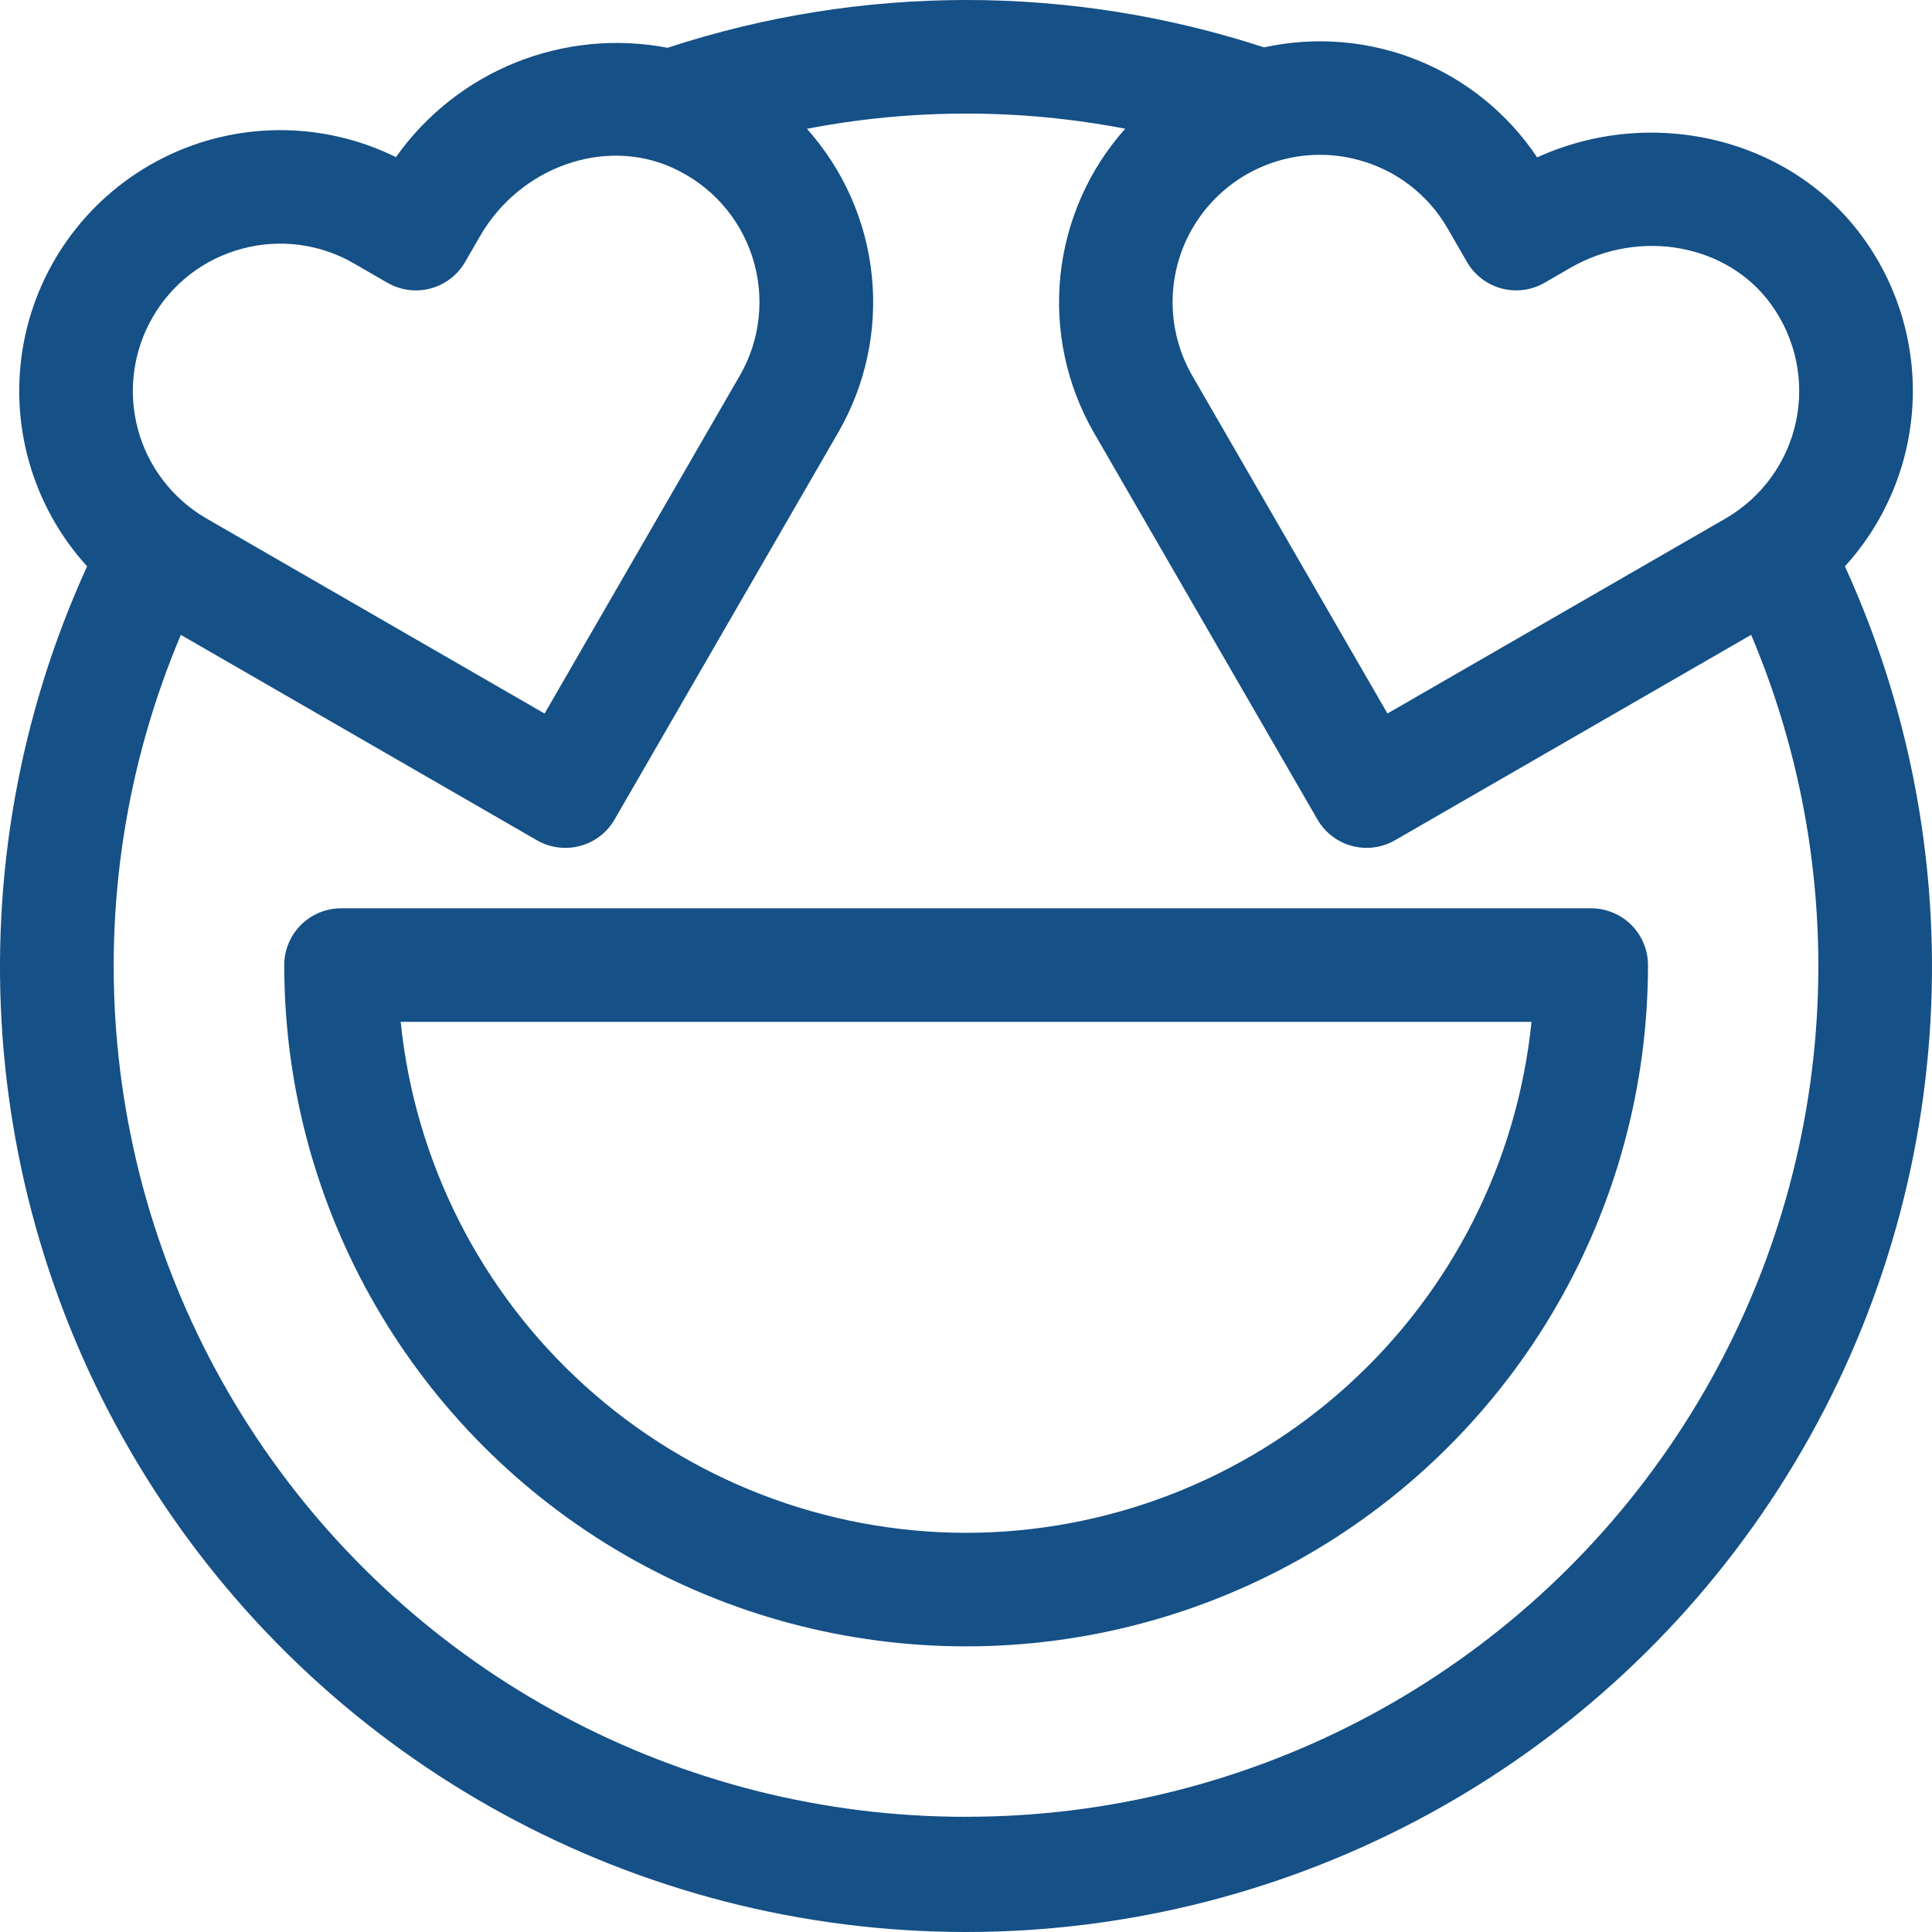
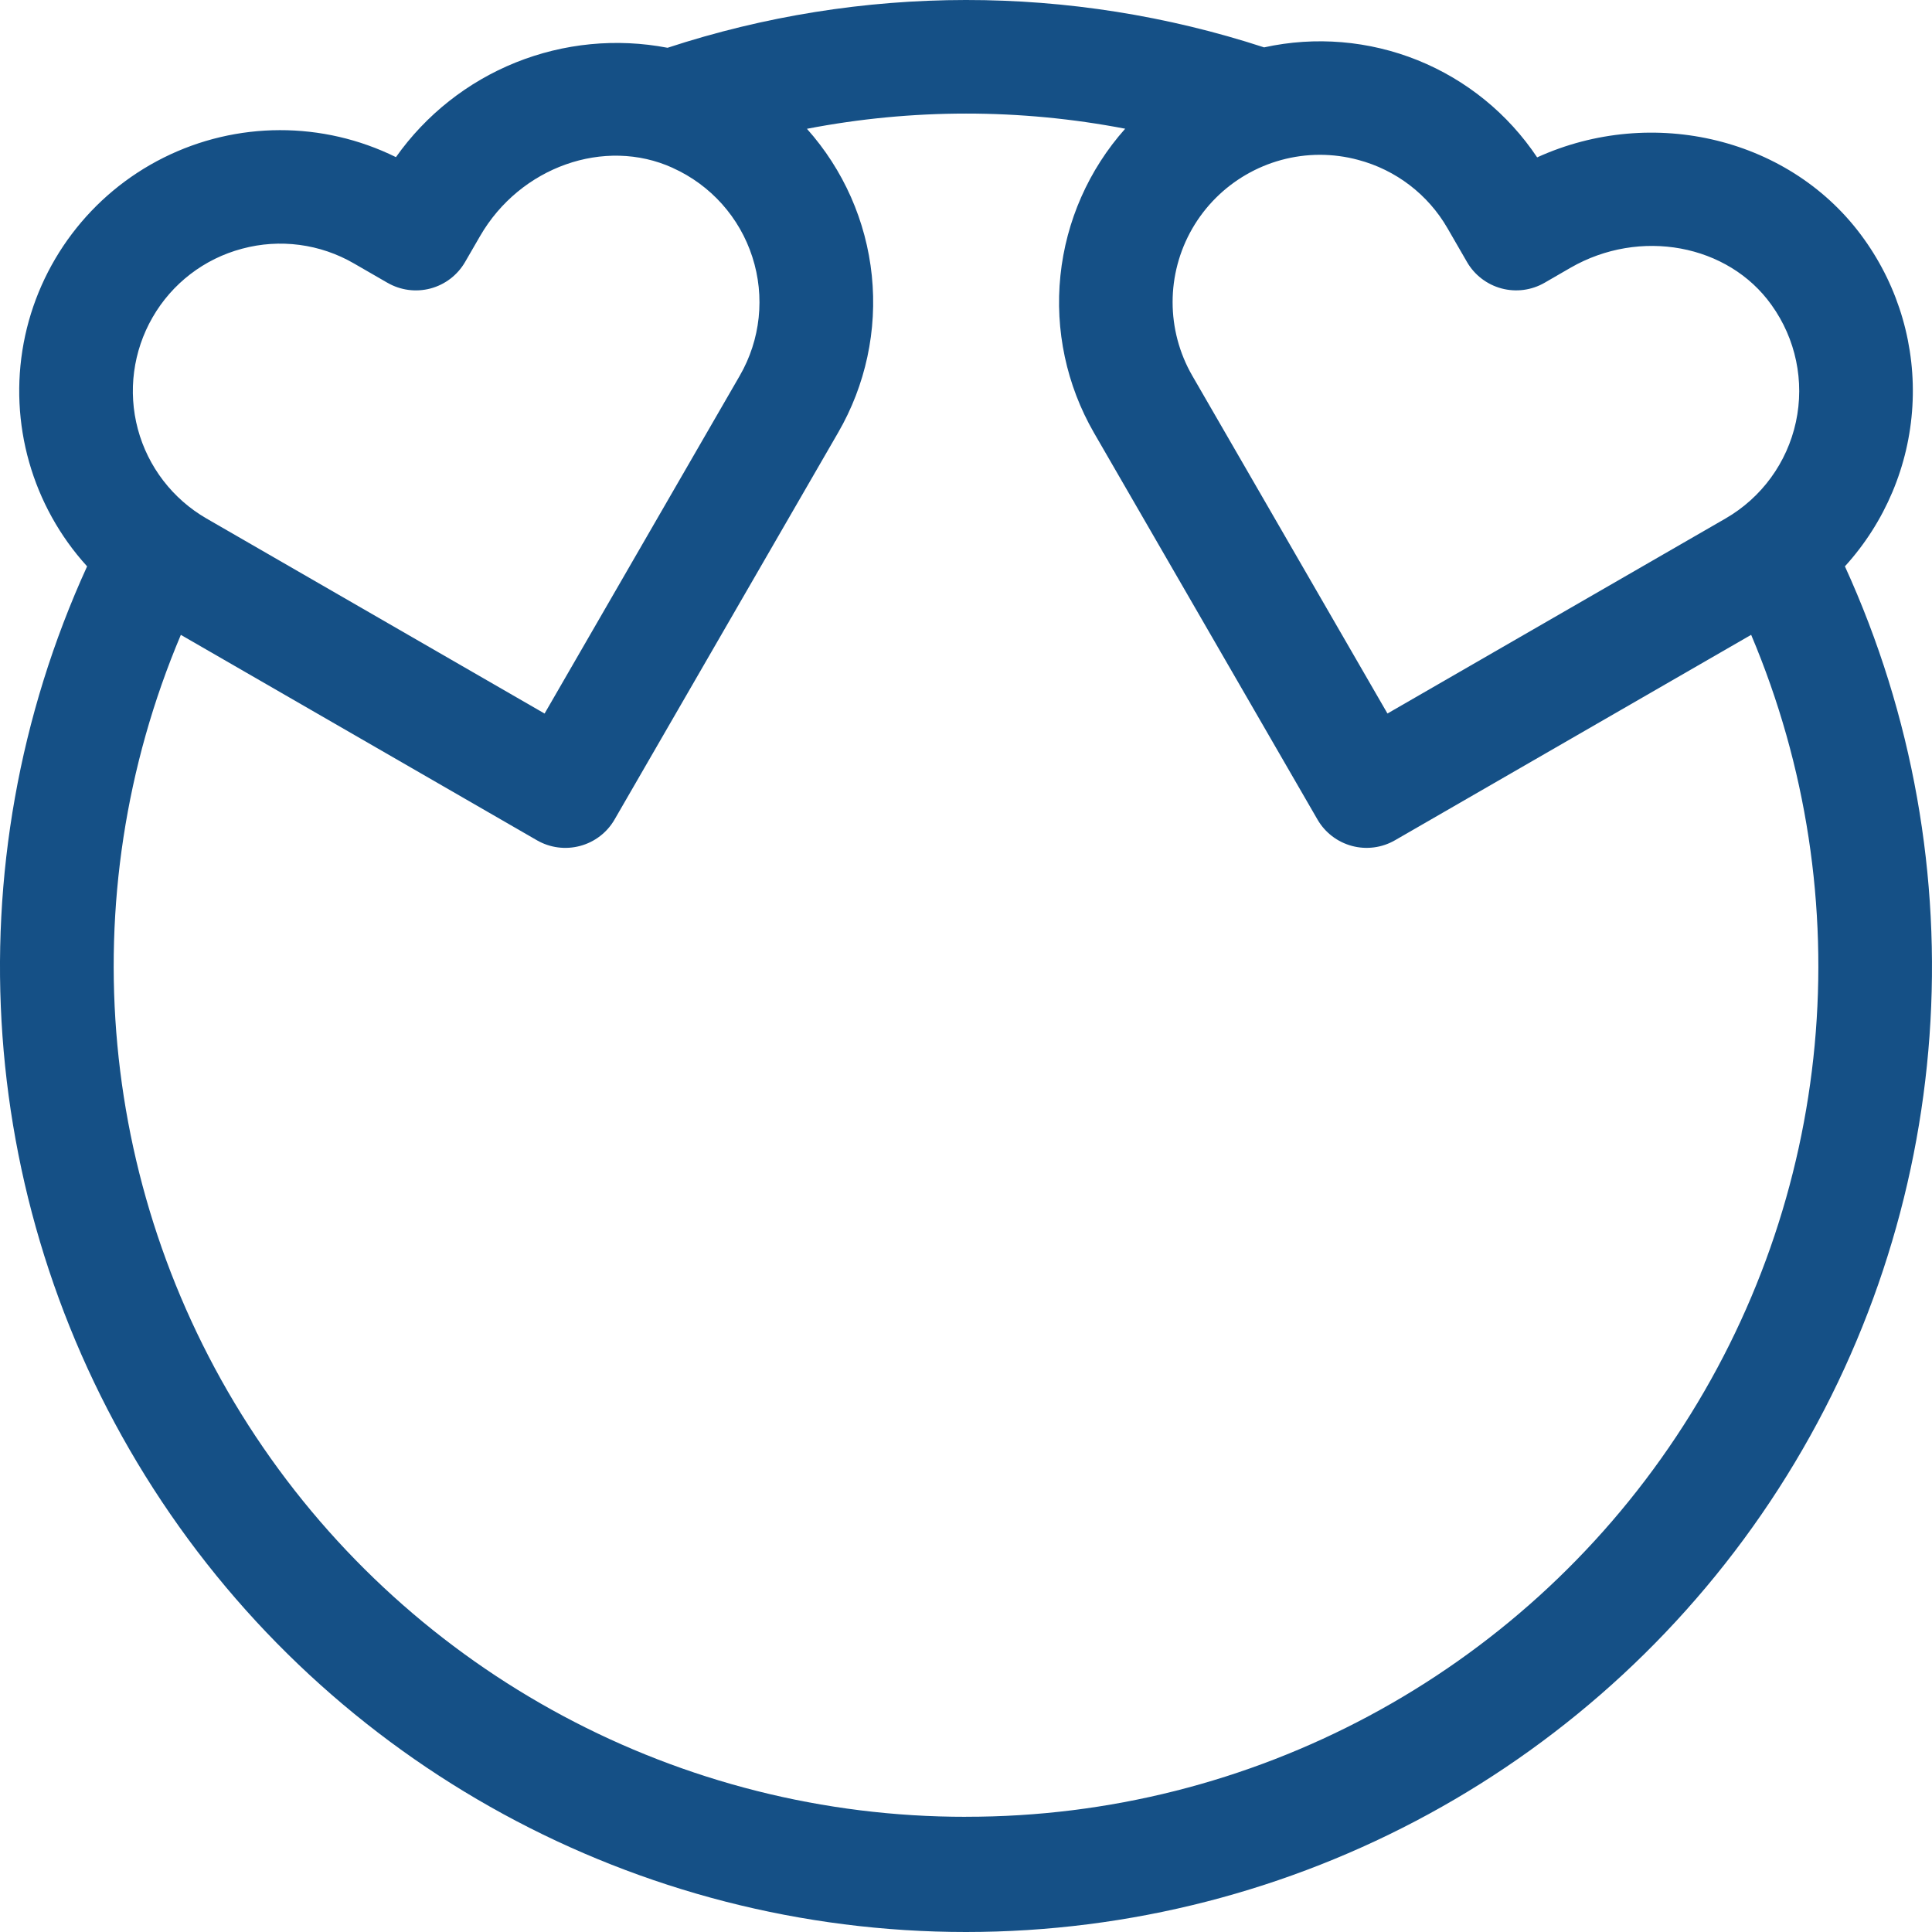
<svg xmlns="http://www.w3.org/2000/svg" width="48" height="48" viewBox="0 0 48 48" fill="none">
  <path d="M45.837 14.07C46.834 12.974 47.427 11.569 47.513 10.09C47.6 8.611 47.176 7.146 46.313 5.941L46.312 5.94C44.523 3.43 41.06 2.602 38.19 3.91C37.466 2.825 36.431 1.984 35.221 1.496C34.01 1.009 32.681 0.897 31.406 1.177C26.59 -0.396 21.398 -0.392 16.585 1.187C15.318 0.944 14.008 1.072 12.811 1.553C11.614 2.035 10.581 2.852 9.837 3.904C8.017 3.006 5.881 3.01 4.065 3.917C2.249 4.824 0.962 6.528 0.588 8.522C0.215 10.516 0.798 12.569 2.164 14.071C-1.225 21.494 -0.603 30.128 3.814 36.99C8.23 43.853 15.835 48 24.001 48C32.166 47.999 39.771 43.852 44.187 36.989C48.603 30.127 49.224 21.492 45.836 14.07L45.837 14.07ZM35.963 5.671L36.447 6.509C36.634 6.833 36.943 7.069 37.304 7.166C37.666 7.263 38.051 7.212 38.375 7.025L39.018 6.653C40.74 5.66 42.935 6.064 44.013 7.577H44.013C44.616 8.417 44.837 9.472 44.619 10.483C44.401 11.494 43.765 12.366 42.87 12.882L34.471 17.727C32.983 15.15 29.655 9.391 29.623 9.336C28.97 8.204 28.97 6.811 29.622 5.679C30.275 4.548 31.481 3.849 32.788 3.846C33.111 3.846 33.431 3.888 33.742 3.972C34.679 4.22 35.479 4.831 35.963 5.671L35.963 5.671ZM3.791 7.884C4.275 7.042 5.075 6.428 6.015 6.179C6.953 5.926 7.954 6.058 8.795 6.546L9.625 7.025H9.626C9.95 7.213 10.335 7.263 10.697 7.167C11.059 7.07 11.367 6.834 11.555 6.509L11.927 5.866C12.921 4.145 15.023 3.401 16.714 4.171V4.172C17.657 4.597 18.376 5.401 18.692 6.385C19.01 7.369 18.896 8.441 18.378 9.336L13.53 17.728C10.948 16.239 5.173 12.907 5.132 12.883C4.291 12.398 3.676 11.598 3.425 10.662C3.174 9.724 3.306 8.725 3.791 7.884L3.791 7.884ZM24 45.138C16.904 45.145 10.278 41.596 6.354 35.69C2.43 29.783 1.731 22.304 4.493 15.773C6.773 17.088 13.341 20.877 13.341 20.877C13.665 21.064 14.05 21.114 14.412 21.017C14.773 20.921 15.082 20.685 15.269 20.36L20.823 10.748C21.506 9.569 21.799 8.204 21.66 6.849C21.521 5.493 20.956 4.217 20.048 3.2C22.66 2.696 25.343 2.696 27.955 3.198C27.049 4.215 26.486 5.492 26.346 6.846C26.206 8.201 26.497 9.566 27.176 10.747C27.207 10.8 32.732 20.36 32.732 20.36C32.919 20.684 33.227 20.92 33.589 21.017C33.95 21.114 34.336 21.063 34.66 20.875L43.507 15.772C46.27 22.303 45.572 29.783 41.647 35.689C37.723 41.596 31.096 45.145 24 45.137L24 45.138Z" fill="#155086" />
-   <path d="M39.531 22.567H8.475C8.1 22.567 7.74 22.716 7.476 22.98C7.211 23.245 7.062 23.603 7.062 23.977C7.062 30.025 10.292 35.613 15.533 38.636C20.774 41.659 27.232 41.659 32.473 38.636C37.715 35.613 40.944 30.025 40.944 23.977C40.944 23.603 40.795 23.245 40.53 22.98C40.266 22.716 39.906 22.567 39.532 22.567H39.531ZM24.002 38.083C20.504 38.079 17.132 36.778 14.536 34.433C11.942 32.088 10.31 28.866 9.955 25.388H38.05C37.696 28.866 36.064 32.088 33.469 34.433C30.874 36.778 27.502 38.079 24.003 38.083H24.002Z" fill="#155086" />
</svg>